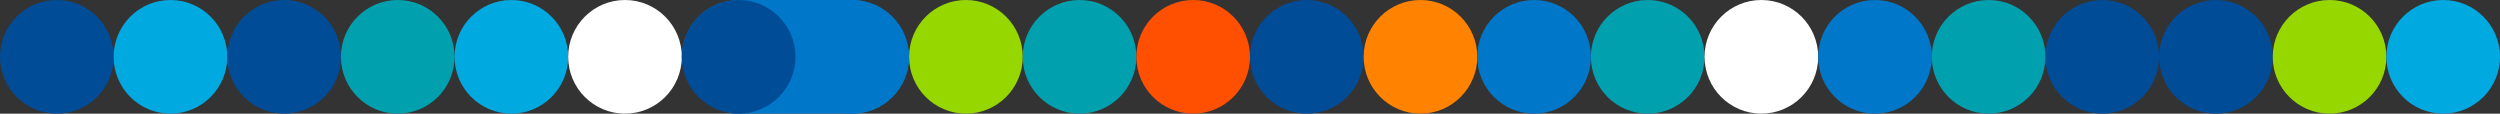
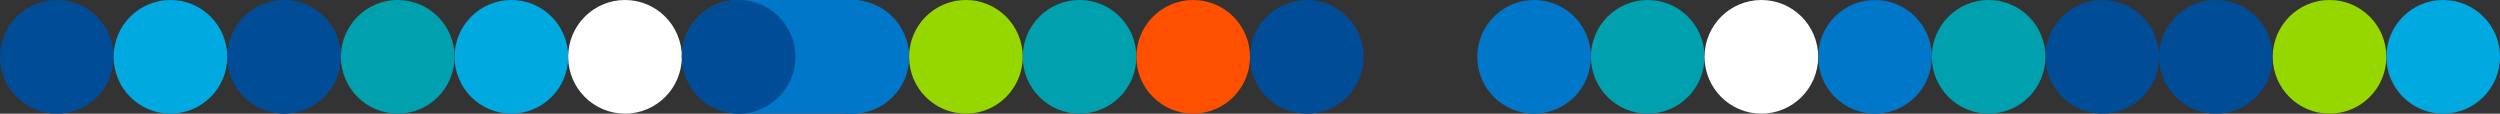
<svg xmlns="http://www.w3.org/2000/svg" width="880" height="40" fill="none" viewBox="0 0 880 40">
  <rect x="0" y="0" width="880" height="40" fill="#333333" stroke="none" />
  <circle cx="20" cy="20" r="20" fill="#004C97" />
  <circle cx="60" cy="20" r="20" fill="#00A9E0" />
  <circle cx="100" cy="20" r="20" fill="#004C97" />
  <circle cx="140" cy="20" r="20" fill="#00A0AF" />
  <circle cx="180" cy="20" r="20" fill="#00A9E0" />
  <circle cx="220" cy="20" r="20" fill="#fff" />
  <rect width="80" height="40" x="240" fill="#0077C8" rx="20" />
  <circle cx="300" cy="20" r="20" fill="#0077C8" />
  <circle cx="260" cy="20" r="20" fill="#004C97" />
  <circle cx="340" cy="20" r="20" fill="#97D700" />
  <circle cx="380" cy="20" r="20" fill="#00A0AF" />
  <circle cx="420" cy="20" r="20" fill="#FE5000" />
  <circle cx="460" cy="20" r="20" fill="#004C97" />
-   <circle cx="500" cy="20" r="20" fill="#FF8200" />
  <circle cx="540" cy="20" r="20" fill="#0077C8" />
  <circle cx="580" cy="20" r="20" fill="#00A0AF" />
  <circle cx="620" cy="20" r="20" fill="#fff" />
  <circle cx="660" cy="20" r="20" fill="#0077C8" />
  <circle cx="700" cy="20" r="20" fill="#00A0AF" />
  <circle cx="740" cy="20" r="20" fill="#004C97" />
  <circle cx="780" cy="20" r="20" fill="#004C97" />
  <circle cx="820" cy="20" r="20" fill="#97D700" />
  <circle cx="860" cy="20" r="20" fill="#00A9E0" />
</svg>